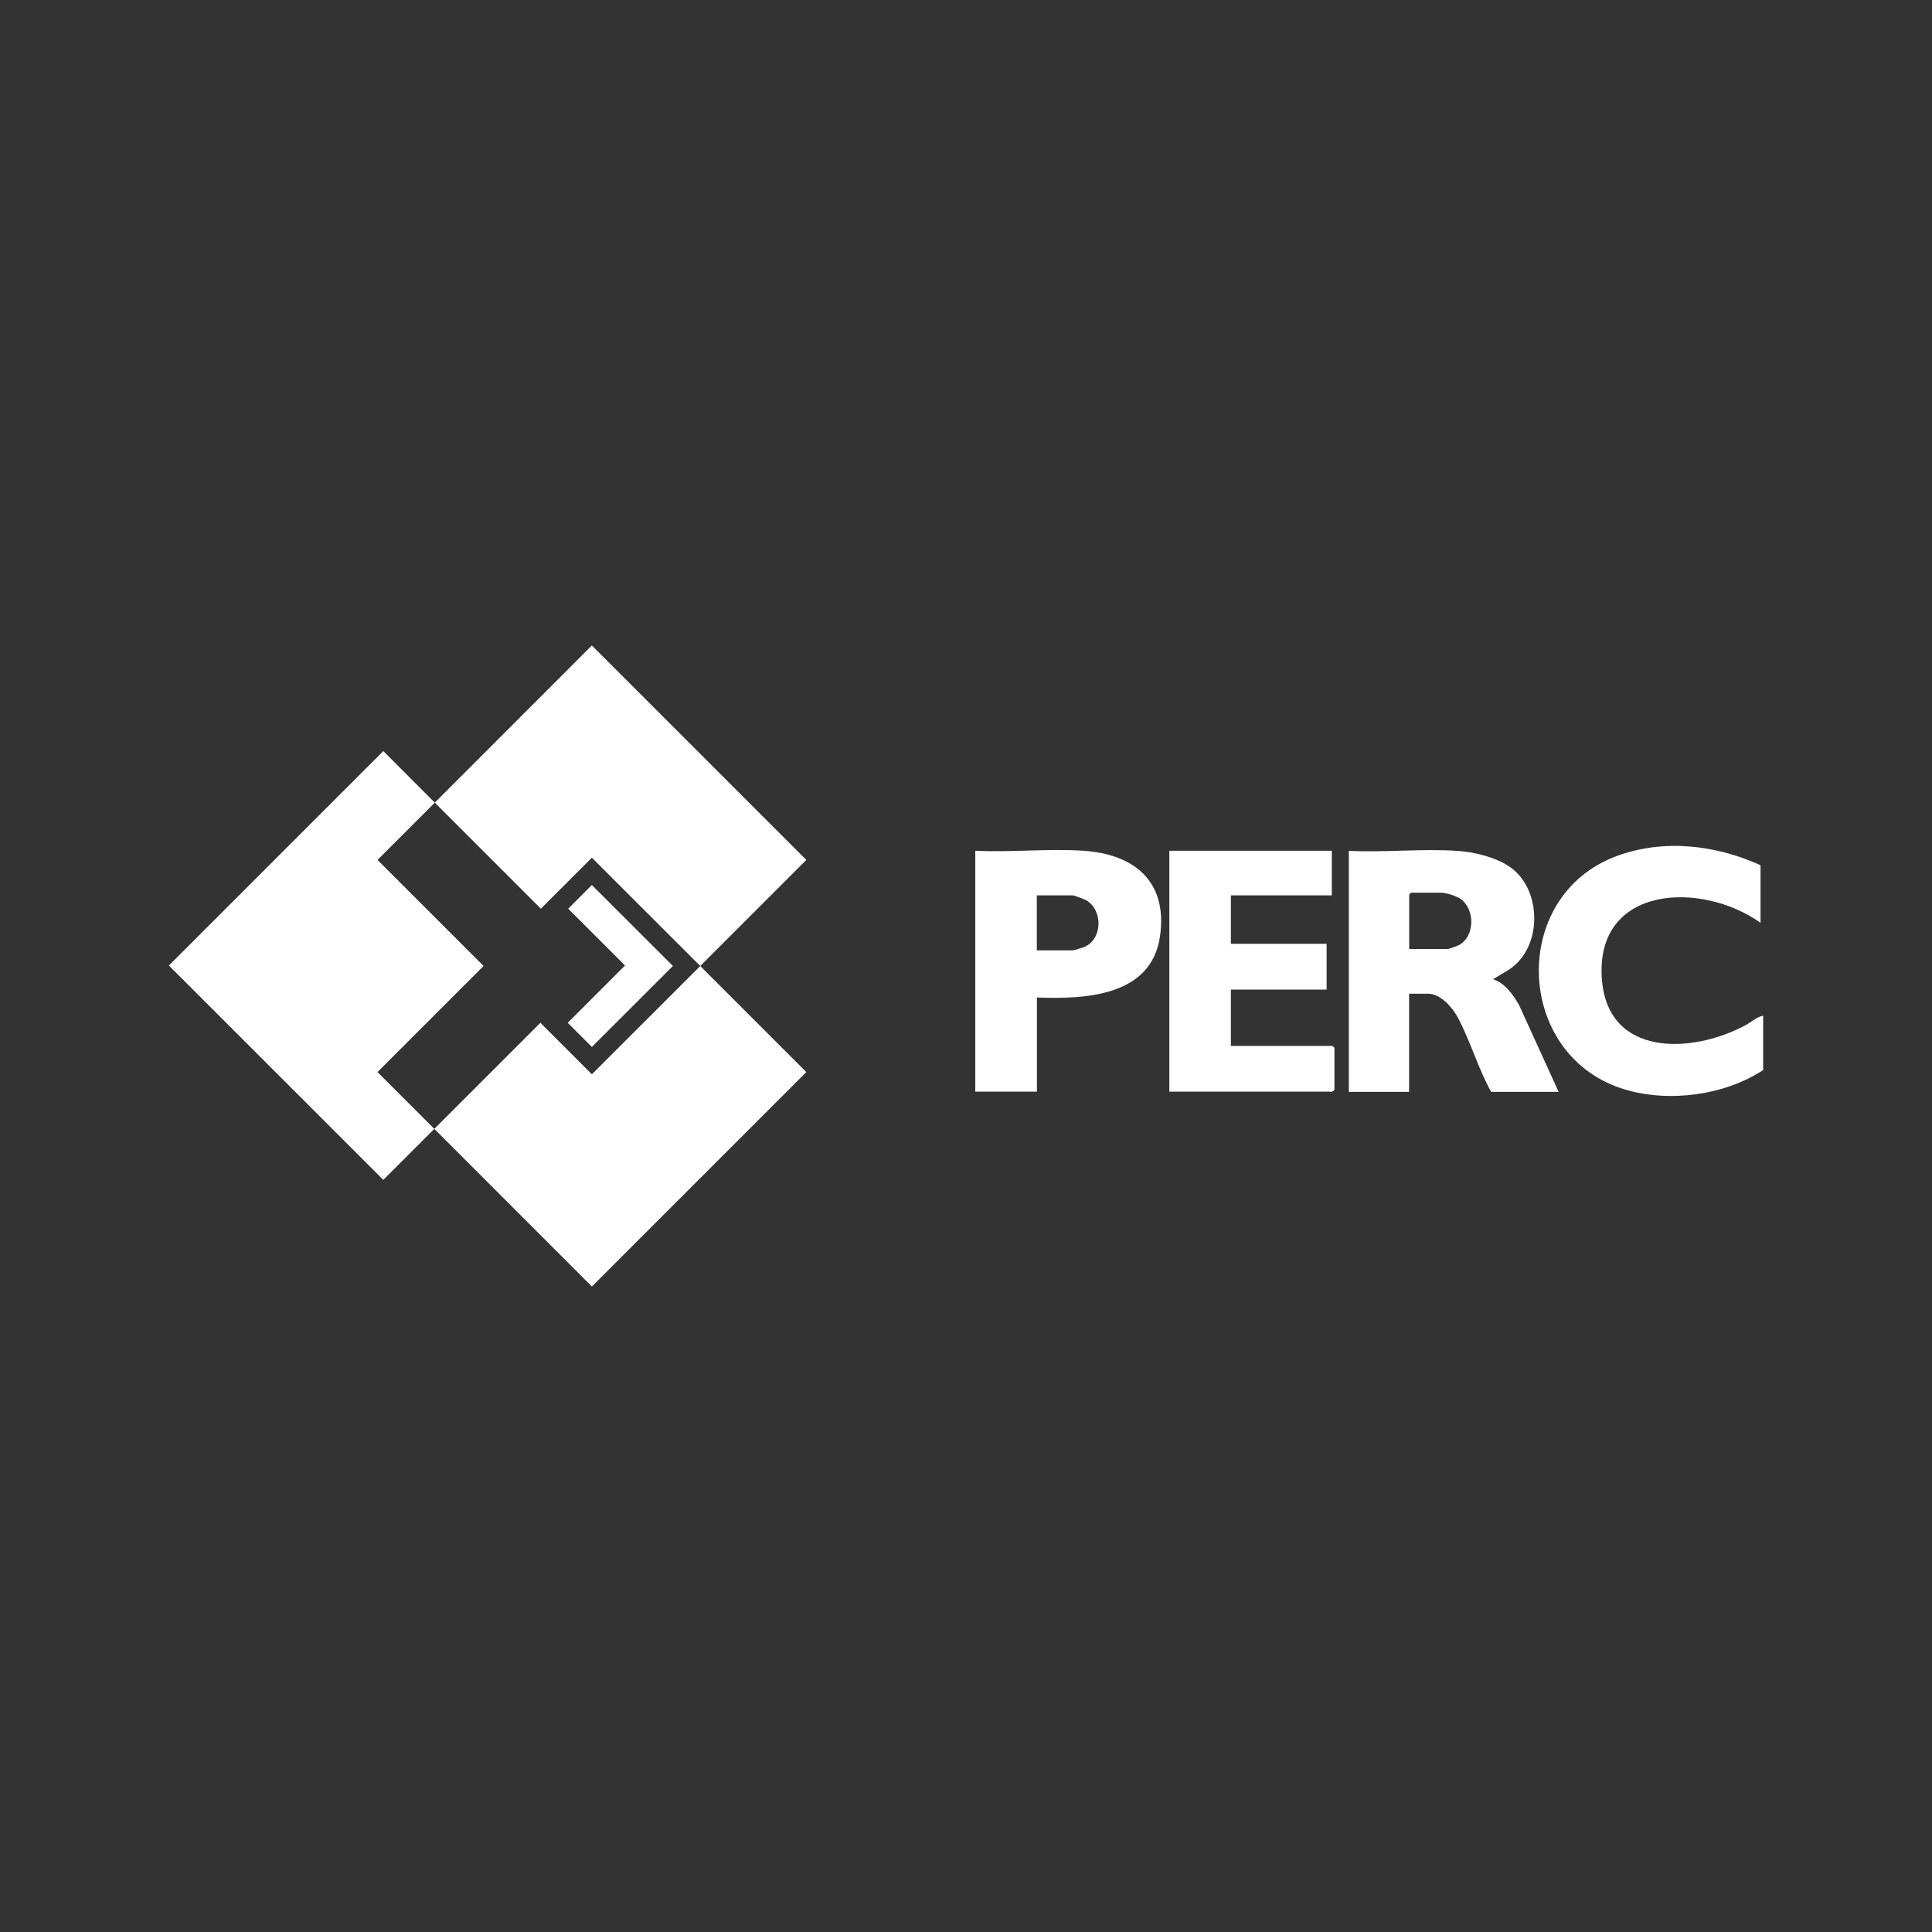
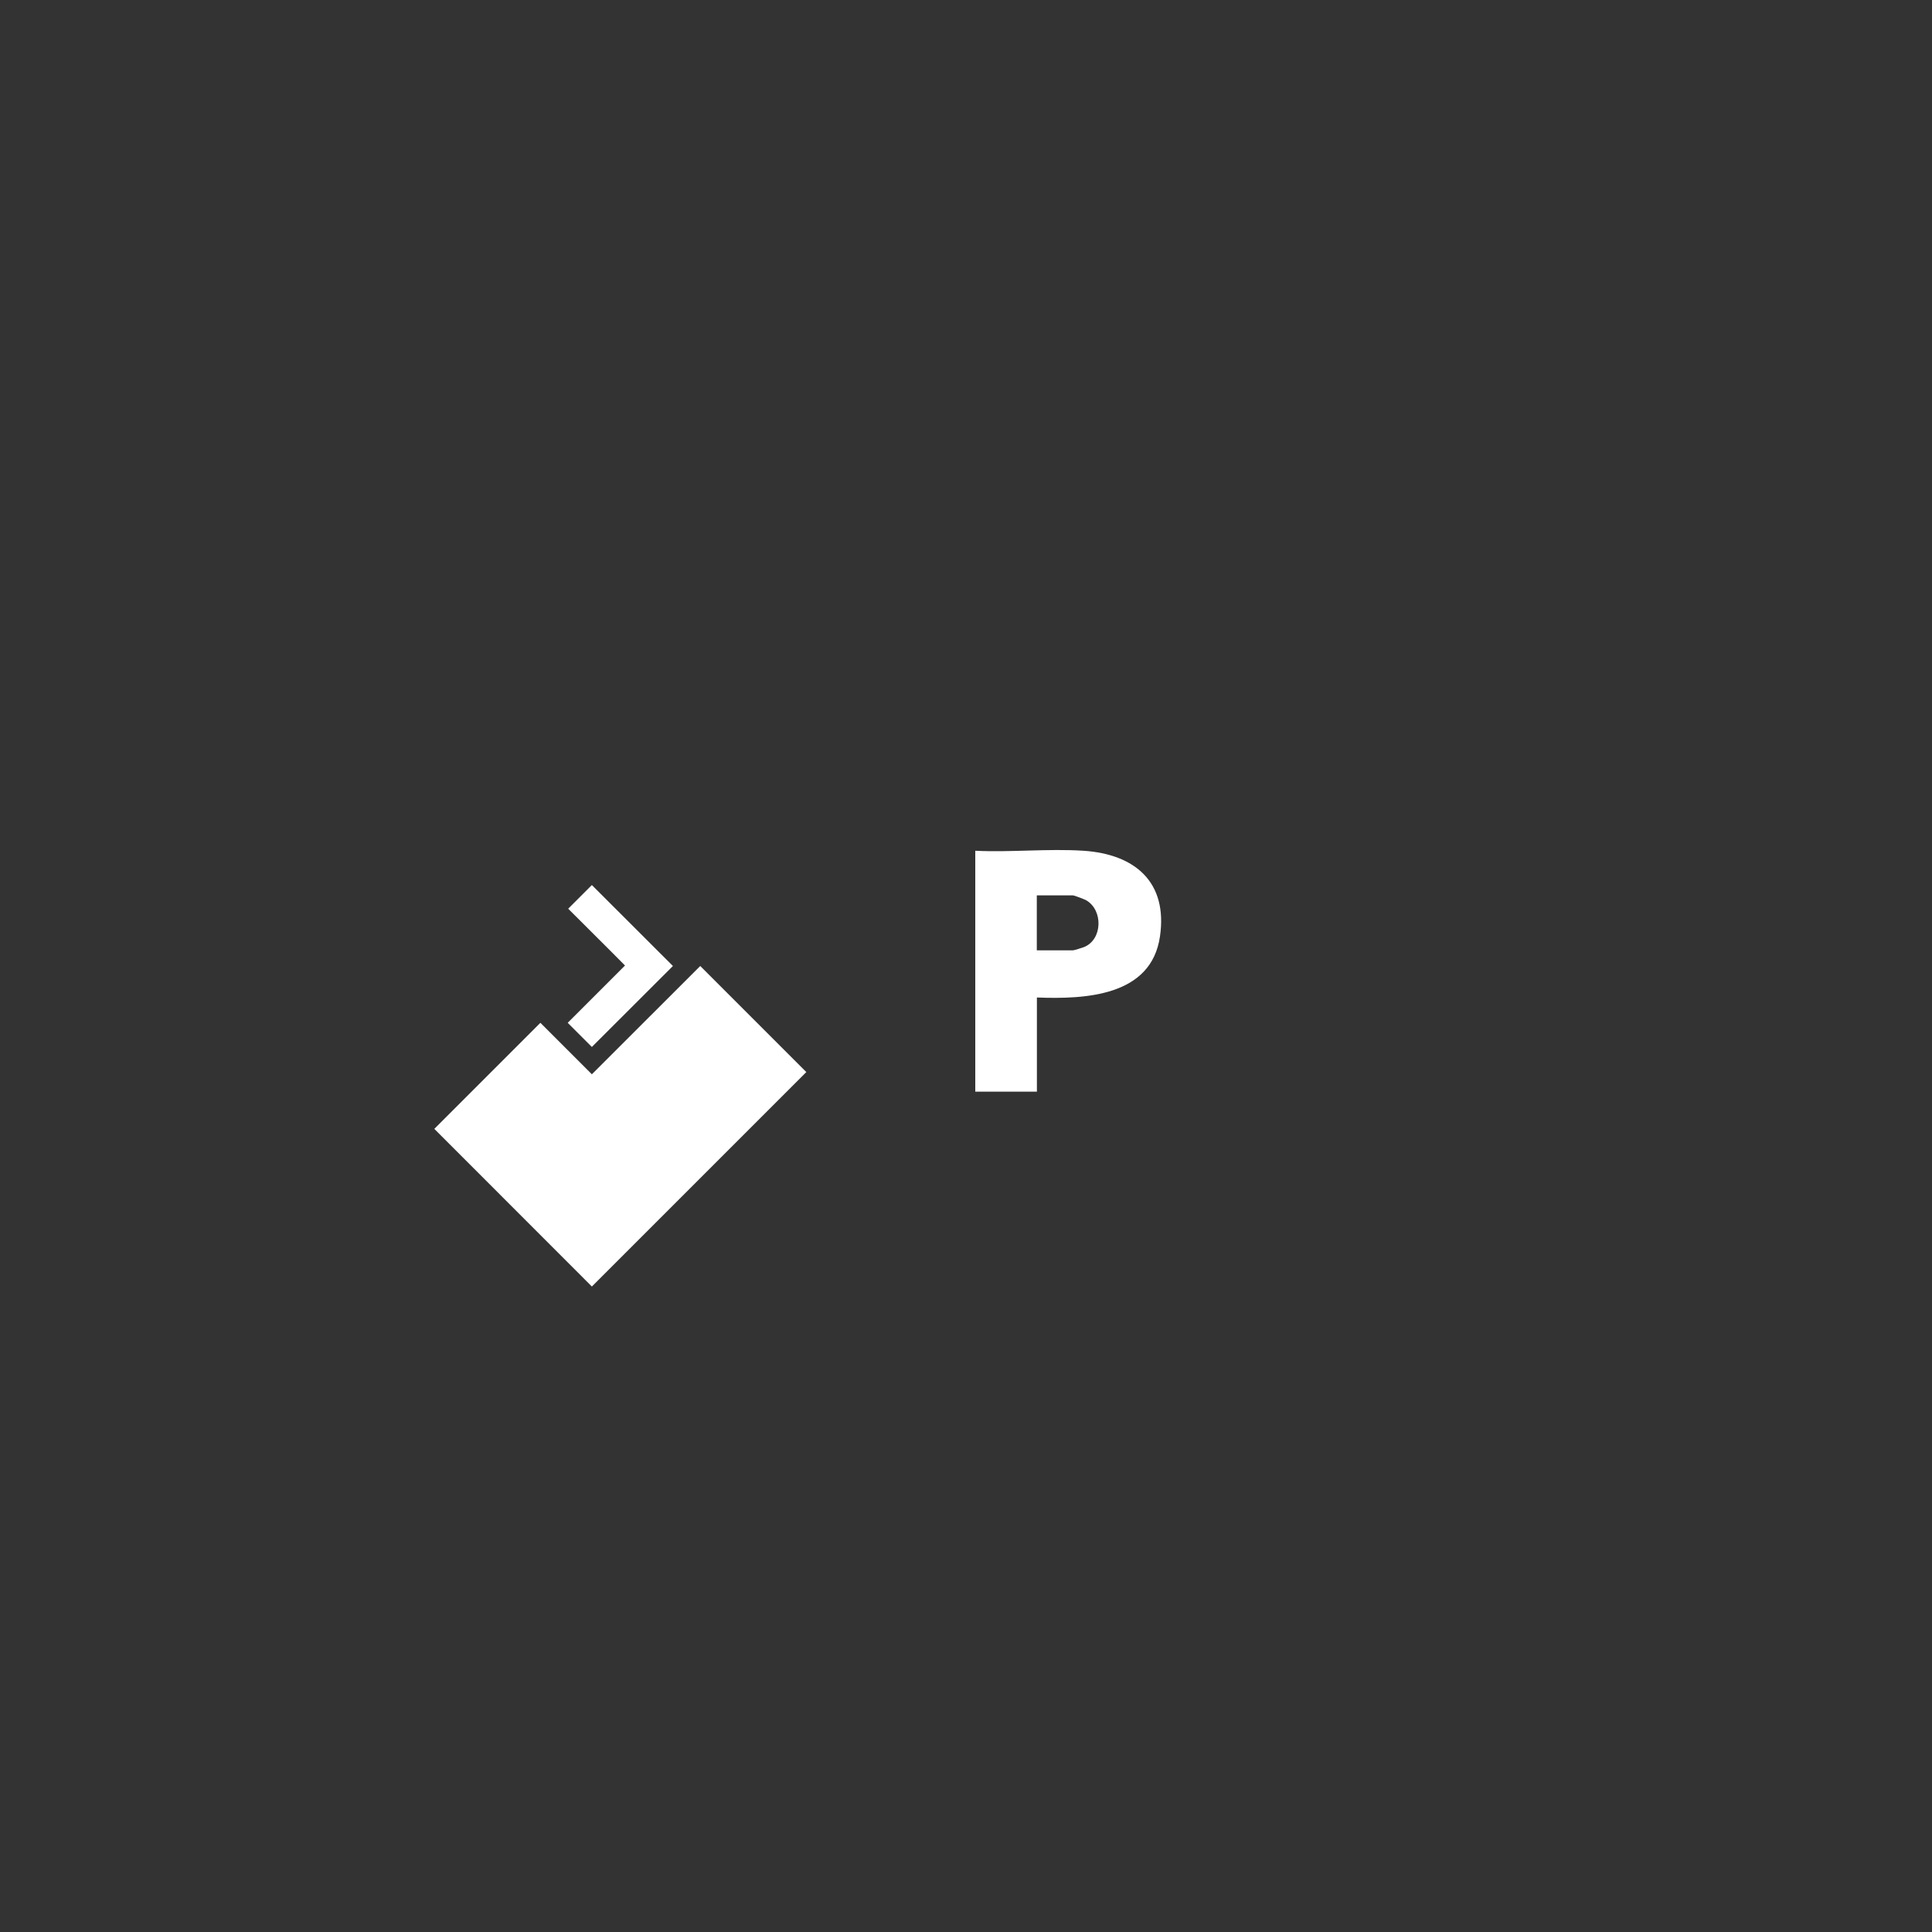
<svg xmlns="http://www.w3.org/2000/svg" id="Layer_1" data-name="Layer 1" viewBox="0 0 200 200">
  <rect x="0" y="0" width="200" height="200" fill="#333333" stroke="none" />
  <defs>
    <style>
      .cls-1 {
        fill: #fff;
      }
    </style>
  </defs>
-   <path class="cls-1" d="M139.64,88.08c3.67.18,7.56-.24,11.2,0,1.72.11,3.89.63,5.34,1.58,3.53,2.3,3.57,8.61-.14,10.82l-1.48.89c1.24.4,2.06,1.58,2.69,2.67l4.1,8.99h-6.99c-1.34-2.41-2.15-5.27-3.44-7.68-.55-1.04-1.78-2.48-3.08-2.48h-1.97v10.16h-6.24v-24.94ZM145.88,98.24h4c.09,0,1.06-.34,1.2-.43,1.63-.94,1.62-3.73.08-4.78-.41-.28-1.49-.62-1.96-.62h-3.12s-.2.19-.2.2v5.62Z" />
-   <path class="cls-1" d="M137.87,88.08v4.61h-10.45v5.01h9.91v4.74h-9.91v5.83h10.52s.2.19.2.2v4.34s-.19.2-.2.2h-16.89v-24.94h16.83Z" />
-   <path class="cls-1" d="M182.25,89.57v5.96c-6.05-4.33-17.09-3.96-16.43,5.76.56,8.16,9.31,7.84,14.89,4.83.59-.32,1.17-.87,1.81-.97v5.62c-3.97,2.61-9.67,3.38-14.25,2.03-11.48-3.37-12.12-20.06-.89-24.19,4.87-1.79,10.21-1.15,14.86.95Z" />
  <path class="cls-1" d="M107.34,103.25v9.76h-6.38v-24.94c3.66.18,7.56-.24,11.2,0,5.33.35,8.74,3.24,7.92,8.87-.9,6.2-7.73,6.51-12.74,6.32ZM107.34,98.38h3.73c.12,0,.97-.27,1.15-.34,1.92-.78,1.99-3.81.23-4.84-.2-.11-1.23-.51-1.39-.51h-3.73v5.69Z" />
  <g>
-     <polygon class="cls-1" points="39.08 110.98 44.96 116.86 39.68 122.14 17.48 99.95 39.68 77.75 45.01 83.09 39.08 89.02 50.06 100 39.08 110.98" />
-     <polygon class="cls-1" points="83.47 89.02 72.49 100 61.27 88.79 55.99 94.07 45.01 83.09 61.27 66.82 83.47 89.02" />
    <polygon class="cls-1" points="69.66 100 61.27 91.62 58.82 94.07 63.29 98.53 64.7 99.95 63.29 101.36 58.77 105.88 61.27 108.38 69.66 100" />
    <polygon class="cls-1" points="83.47 110.98 61.27 133.18 44.96 116.86 55.94 105.88 61.27 111.21 72.49 100 83.47 110.98" />
  </g>
</svg>